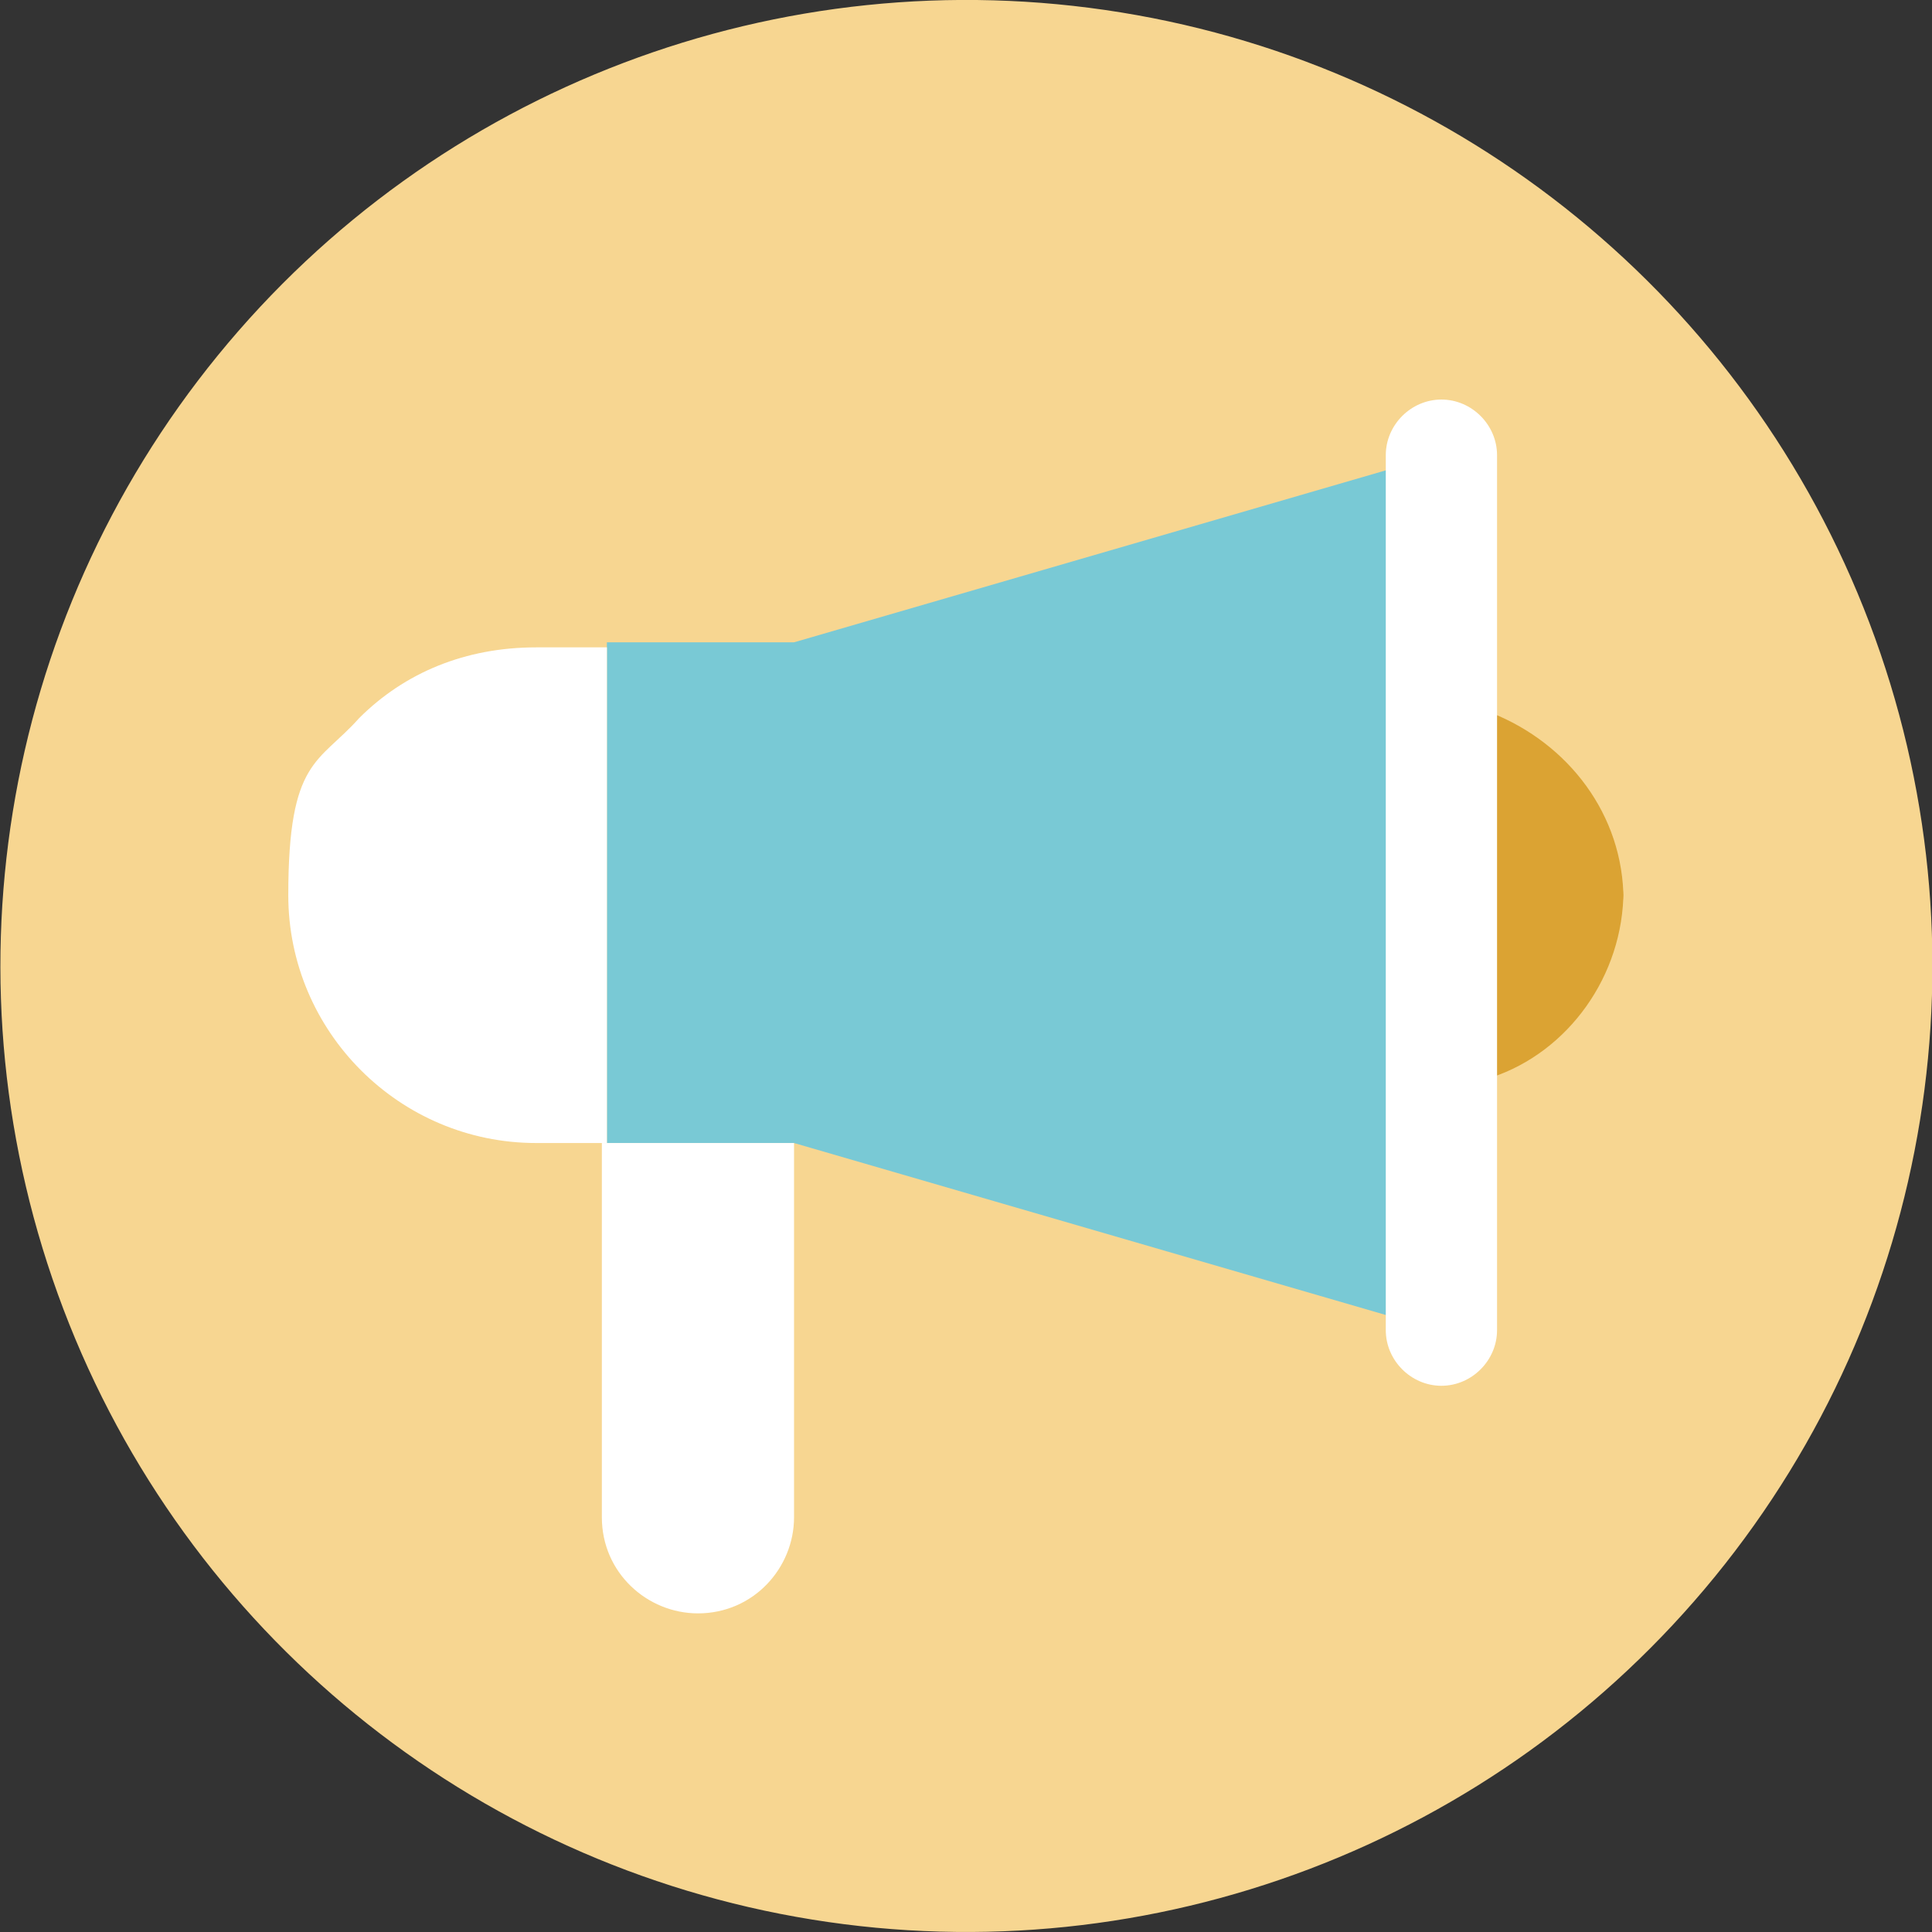
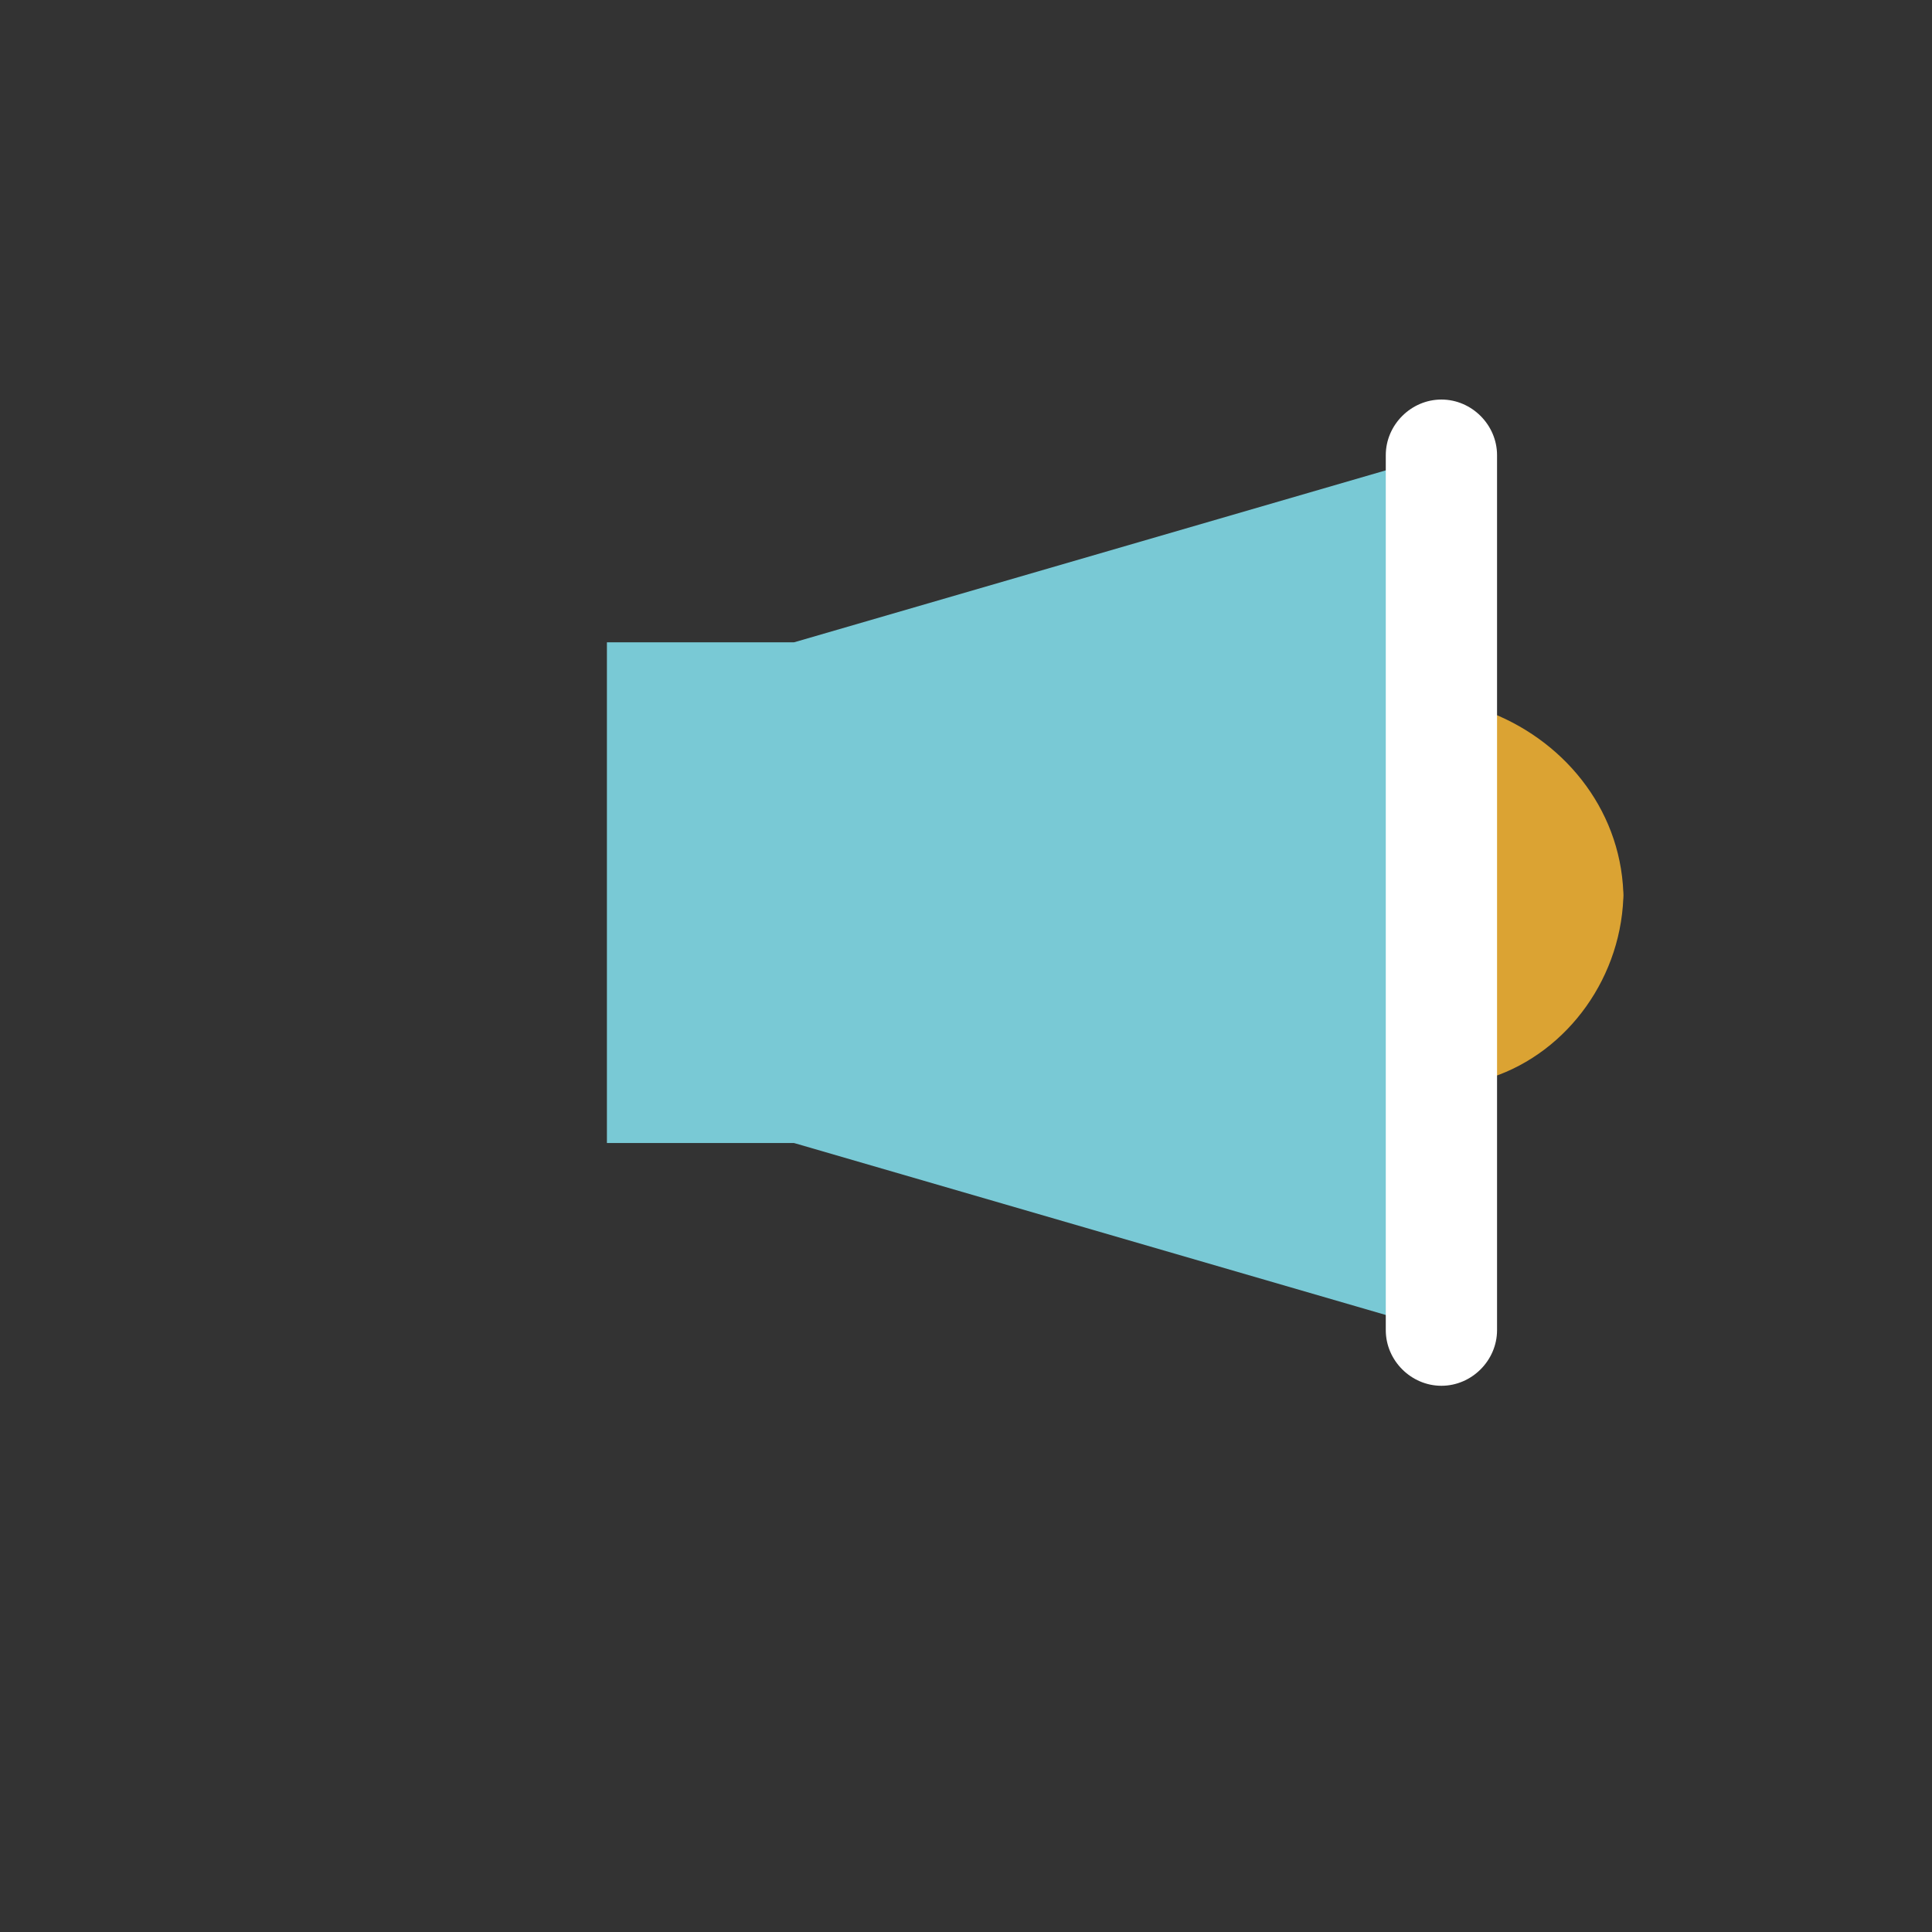
<svg xmlns="http://www.w3.org/2000/svg" id="_レイヤー_1" data-name="レイヤー 1" version="1.1" viewBox="0 0 38.2 38.2">
  <rect x="0" y="0" width="38.2" height="38.2" fill="#333333" stroke="none" />
  <defs>
    <style>
      .cls-1 {
        fill: #dba333;
      }

      .cls-1, .cls-2, .cls-3, .cls-4, .cls-5 {
        stroke-width: 0px;
      }

      .cls-2 {
        fill: #79c9d5;
      }

      .cls-3 {
        fill: #f7d691;
      }

      .cls-4 {
        fill: #221f20;
      }

      .cls-6 {
        opacity: 0;
      }

      .cls-5 {
        fill: #fff;
      }
    </style>
  </defs>
-   <circle class="cls-3" cx="19.1" cy="19.1" r="19.1" transform="translate(-2.8 34.9) rotate(-80.8)" />
  <g>
    <path class="cls-1" d="M32.1,17.6c0,1.7-1.1,3.2-2.6,3.7-.3.1-.7.2-1.1.3-.1,0-.2,0-.4,0-.3,0-.5,0-.7,0-1.1-.2-2-.8-2.6-1.7-.4-.6-.7-1.4-.7-2.2s.2-1.6.7-2.2c.6-.9,1.5-1.5,2.6-1.7.2,0,.5,0,.7,0s.2,0,.4,0c.4,0,.8.1,1.1.3,1.5.6,2.6,2,2.6,3.7Z" />
    <rect class="cls-2" x="12" y="12.7" width="12.7" height="9.9" />
-     <path class="cls-5" d="M12,12.7v9.9h-1.4c-2.7,0-4.9-2.2-4.9-4.9s.6-2.6,1.4-3.5c.9-.9,2.1-1.4,3.5-1.4h1.4Z" />
    <polygon class="cls-2" points="28.5 9 28.5 26.3 27.4 26 15.7 22.6 15.7 12.7 27.4 9.3 28.5 9" />
    <path class="cls-5" d="M29.6,9v17.3c0,.6-.5,1.1-1.1,1.1s-1.1-.5-1.1-1.1V9c0-.6.5-1.1,1.1-1.1s1.1.5,1.1,1.1Z" />
-     <path class="cls-5" d="M15.7,22.6v7.4c0,1-.8,1.9-1.9,1.9h0c-1,0-1.9-.8-1.9-1.9v-7.4h3.7Z" />
    <g class="cls-6">
      <path class="cls-4" d="M32.1,17.6c0,1.7-1.1,3.2-2.6,3.7v4.9c0,.6-.5,1.1-1.1,1.1s-1.1-.5-1.1-1.1v-.3l-11.6-3.4h-5.1c-2.7,0-4.9-2.2-4.9-4.9h26.5Z" />
    </g>
    <g class="cls-6">
      <path class="cls-4" d="M15.7,22.6v7.4c0,1-.8,1.9-1.9,1.9h0v-9.2h1.9Z" />
    </g>
  </g>
</svg>